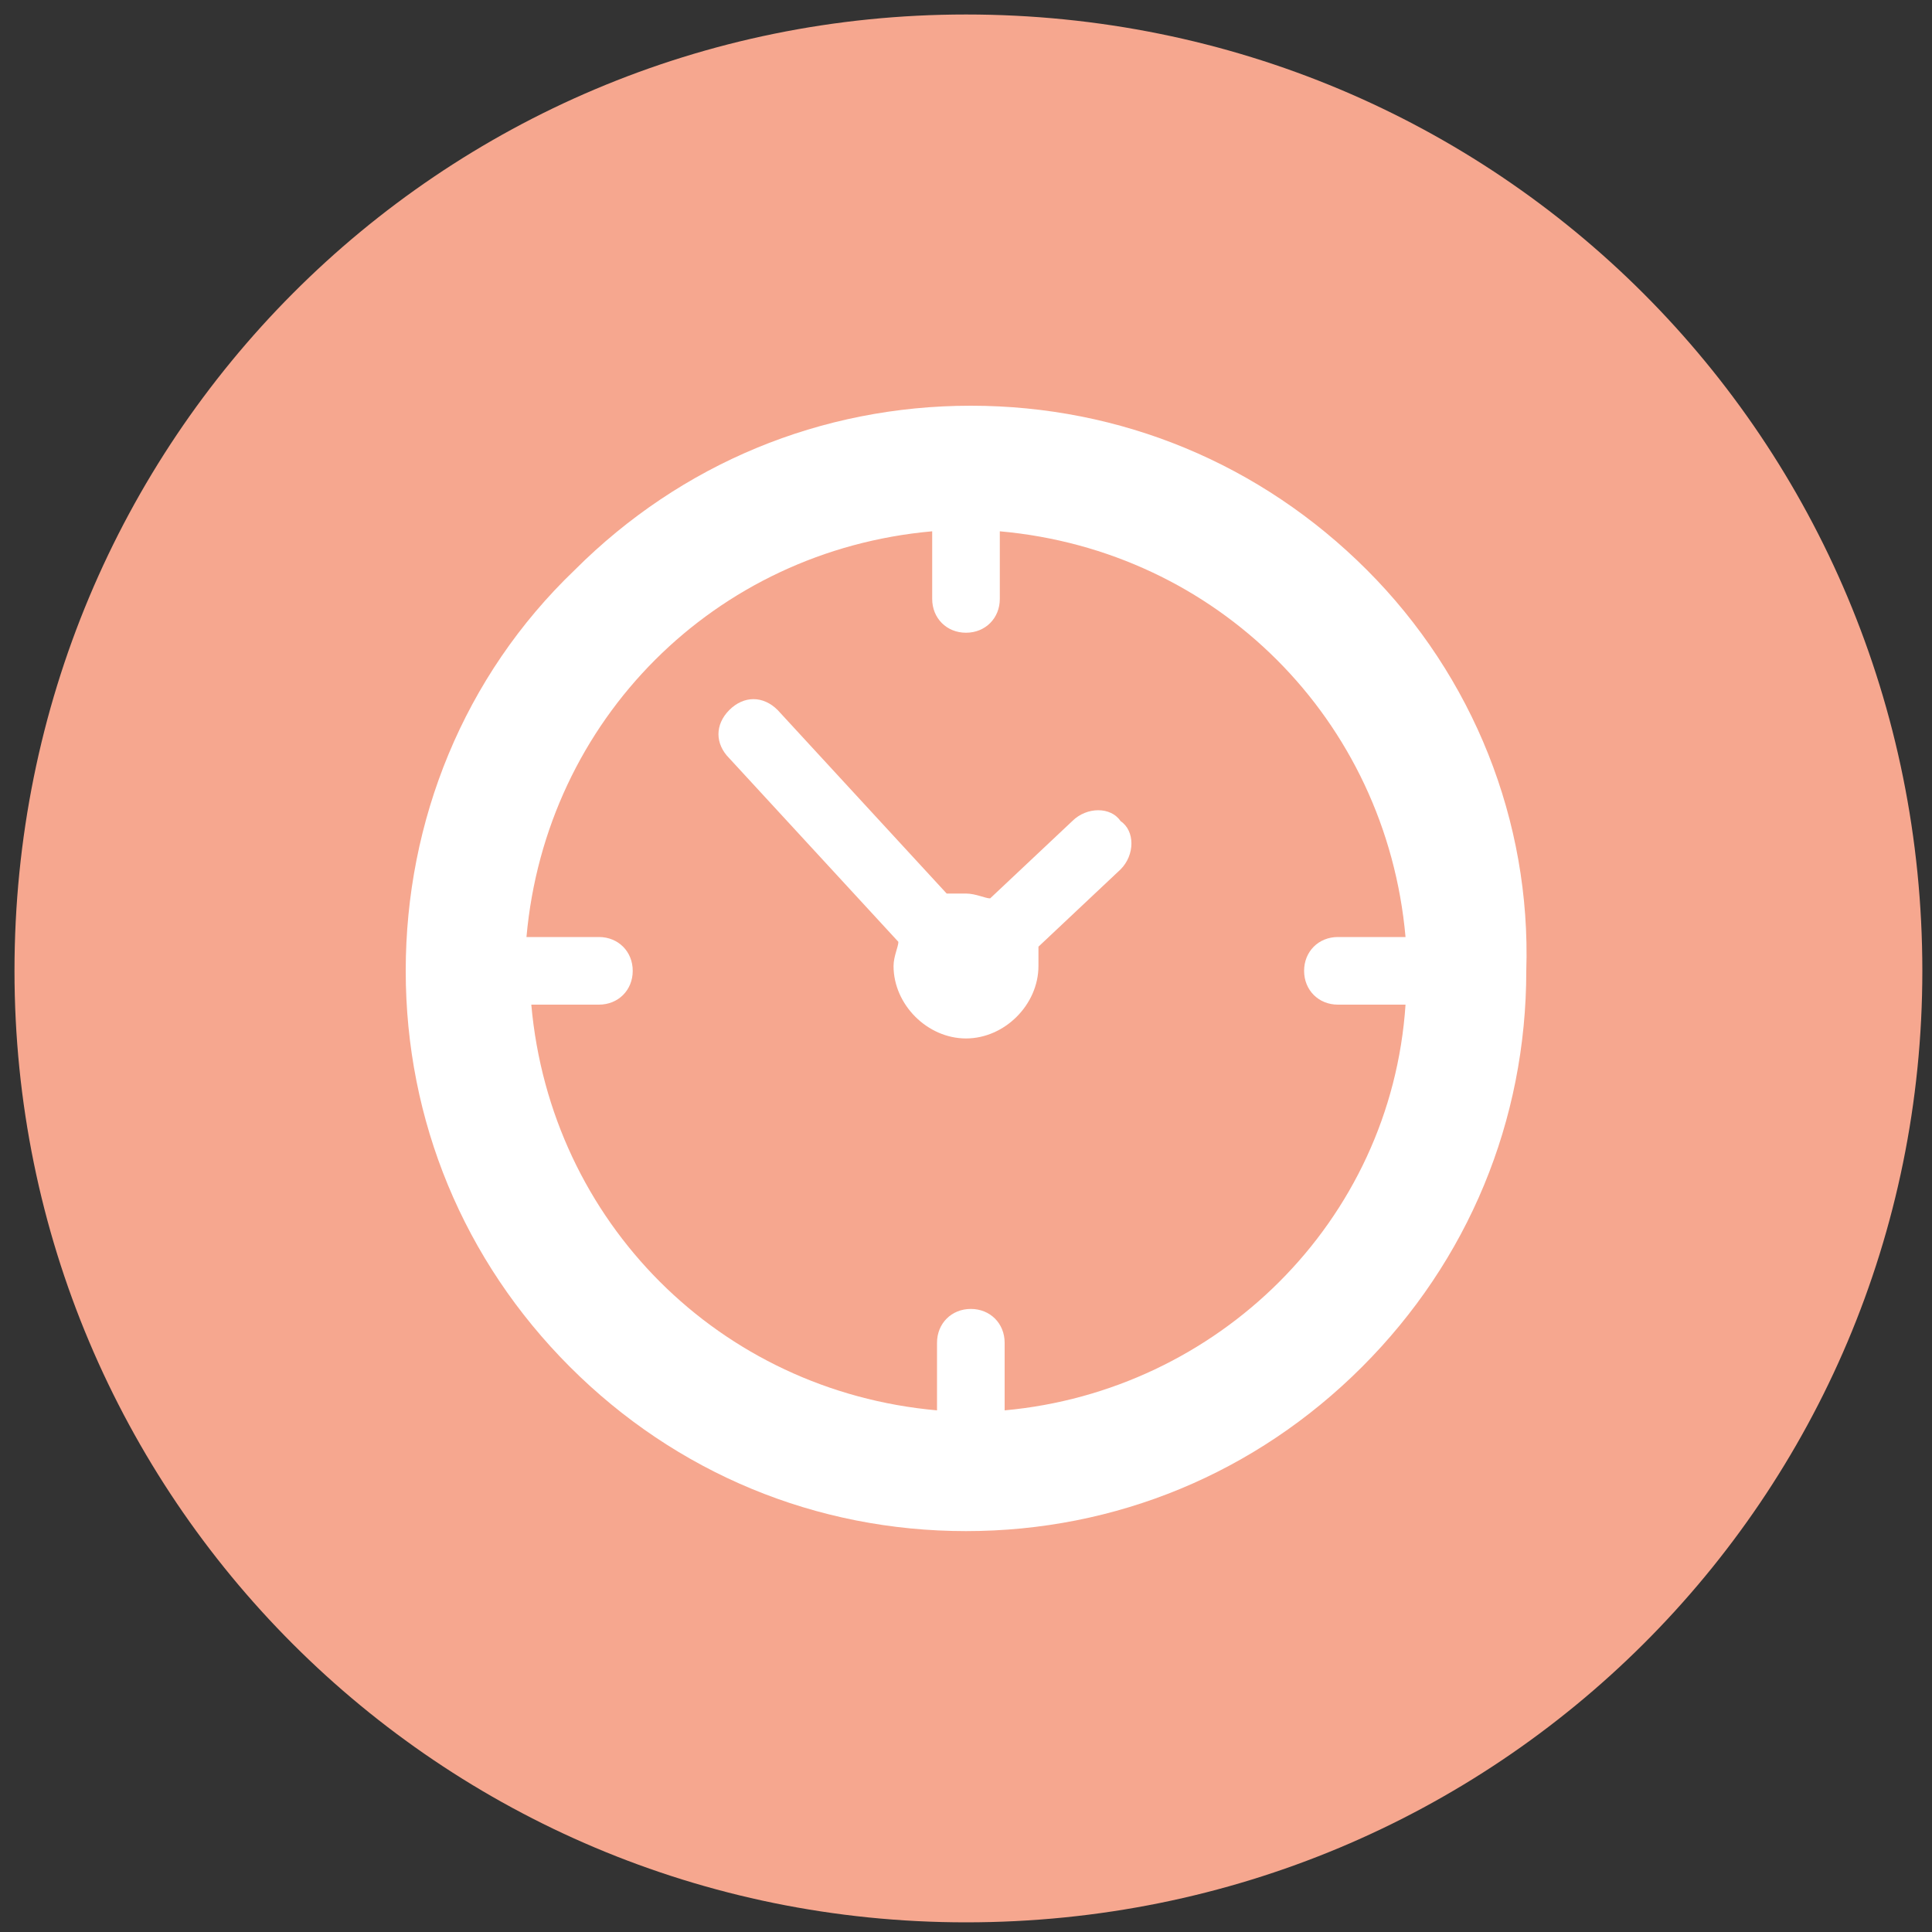
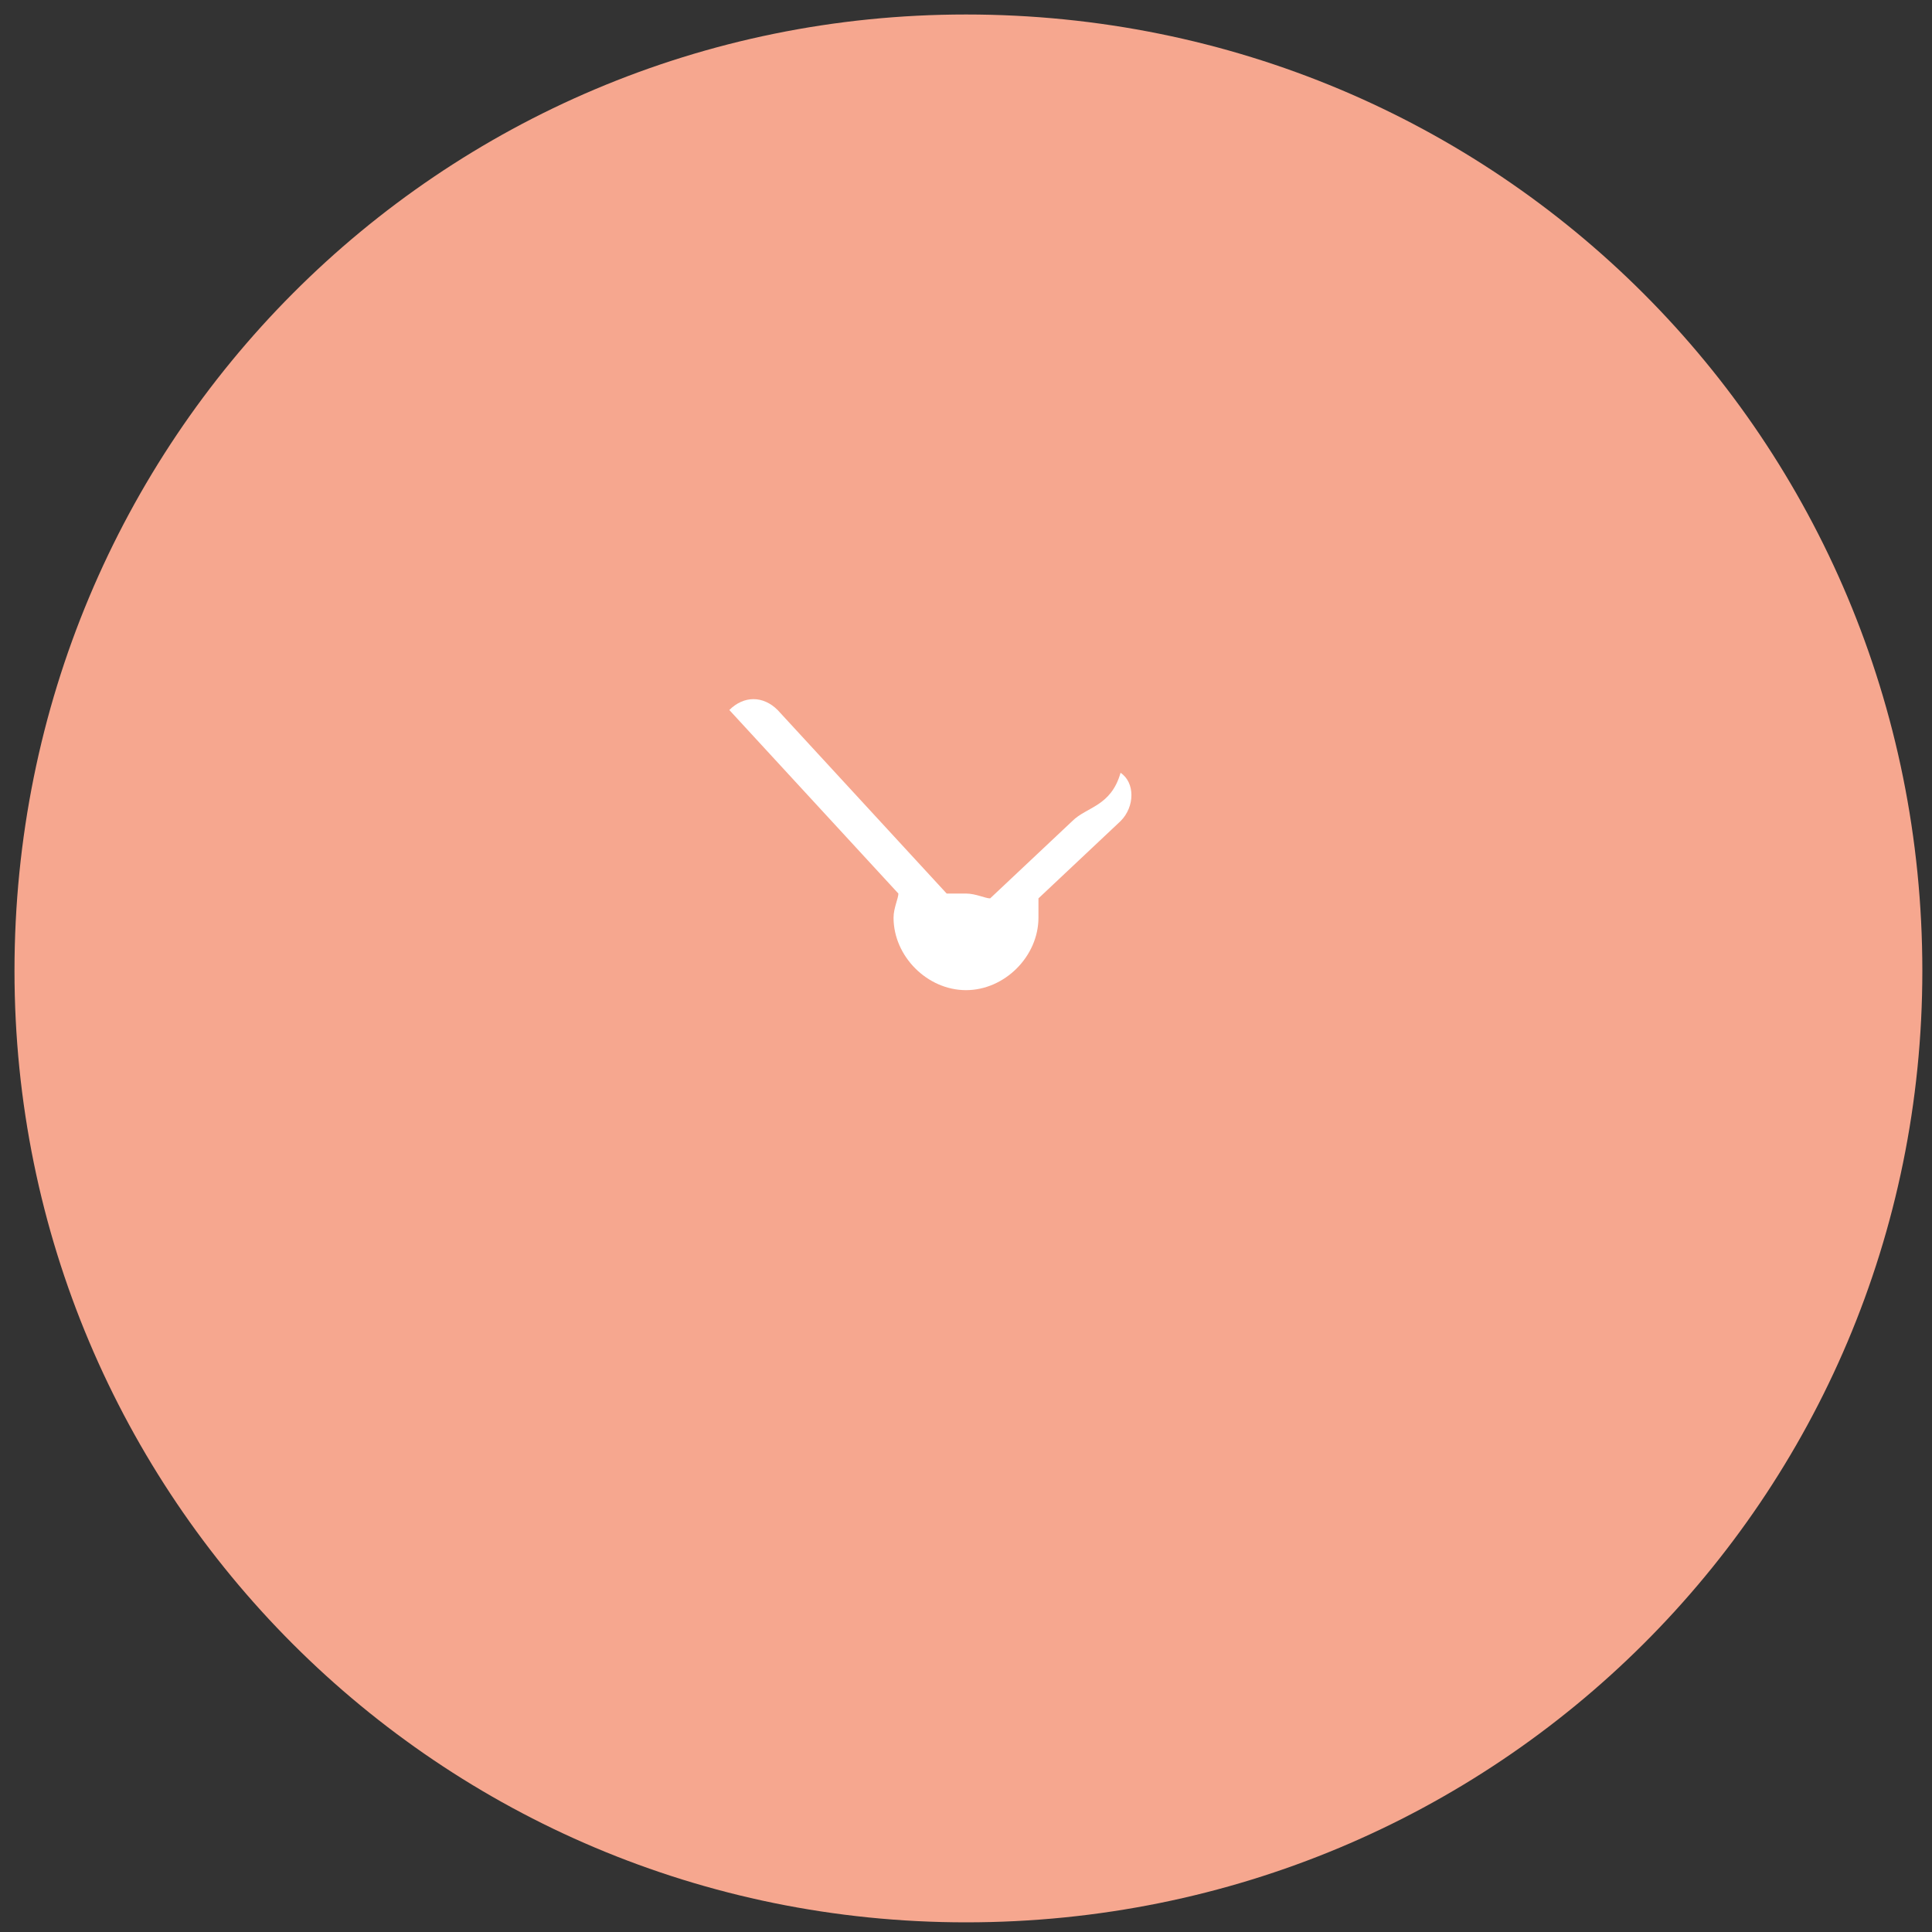
<svg xmlns="http://www.w3.org/2000/svg" version="1.1" id="レイヤー_1" x="0px" y="0px" width="40px" height="40px" viewBox="0 0 40 40" style="enable-background:new 0 0 40 40;" xml:space="preserve">
  <rect x="0" y="0" width="40" height="40" fill="#333333" stroke="none" />
  <style type="text/css">
	.st0{fill:#F6A78F;}
	.st1{fill:#FFFFFF;}
</style>
  <g>
    <path class="st0" d="M39.8,20.1C39.8,31,31,39.8,20,39.8C9.1,39.8,0.3,31,0.3,20.1C0.3,9.1,9.1,0.3,20,0.3   C31,0.3,39.8,9.1,39.8,20.1z" />
    <g id="_x33_">
-       <path class="st1" d="M28.3,11.8c-2.2-2.2-5.1-3.4-8.2-3.4s-6,1.2-8.2,3.4C9.6,14,8.4,17,8.4,20.1c0,3.1,1.2,6,3.4,8.2    c2.2,2.2,5.1,3.4,8.2,3.4c3.1,0,6-1.2,8.2-3.4c2.2-2.2,3.4-5.1,3.4-8.2C31.7,17,30.5,14,28.3,11.8z M20.8,29.2    C20.8,29.1,20.8,29.1,20.8,29.2l0-1.4c0-0.4-0.3-0.7-0.7-0.7c-0.4,0-0.7,0.3-0.7,0.7v1.3c0,0,0,0.1,0,0.1c-4.5-0.4-8-3.9-8.4-8.4    c0,0,0.1,0,0.1,0h1.3c0.4,0,0.7-0.3,0.7-0.7s-0.3-0.7-0.7-0.7H11c0,0-0.1,0-0.1,0c0.4-4.5,3.9-8,8.4-8.4c0,0,0,0.1,0,0.1v1.3    c0,0.4,0.3,0.7,0.7,0.7c0.4,0,0.7-0.3,0.7-0.7v-1.3c0,0,0-0.1,0-0.1c4.5,0.4,8,3.9,8.4,8.4c0,0-0.1,0-0.1,0h-1.3    c-0.4,0-0.7,0.3-0.7,0.7s0.3,0.7,0.7,0.7h1.3c0,0,0.1,0,0.1,0C28.8,25.3,25.2,28.8,20.8,29.2z" />
-       <path class="st1" d="M22.2,17l-1.7,1.6c-0.1,0-0.3-0.1-0.5-0.1c-0.1,0-0.3,0-0.4,0l-3.5-3.8c-0.3-0.3-0.7-0.3-1,0    c-0.3,0.3-0.3,0.7,0,1l3.5,3.8c0,0.1-0.1,0.3-0.1,0.5c0,0.8,0.7,1.5,1.5,1.5s1.5-0.7,1.5-1.5c0-0.1,0-0.3,0-0.4l1.7-1.6    c0.3-0.3,0.3-0.8,0-1C23,16.7,22.5,16.7,22.2,17z" />
+       <path class="st1" d="M22.2,17l-1.7,1.6c-0.1,0-0.3-0.1-0.5-0.1c-0.1,0-0.3,0-0.4,0l-3.5-3.8c-0.3-0.3-0.7-0.3-1,0    l3.5,3.8c0,0.1-0.1,0.3-0.1,0.5c0,0.8,0.7,1.5,1.5,1.5s1.5-0.7,1.5-1.5c0-0.1,0-0.3,0-0.4l1.7-1.6    c0.3-0.3,0.3-0.8,0-1C23,16.7,22.5,16.7,22.2,17z" />
    </g>
  </g>
</svg>